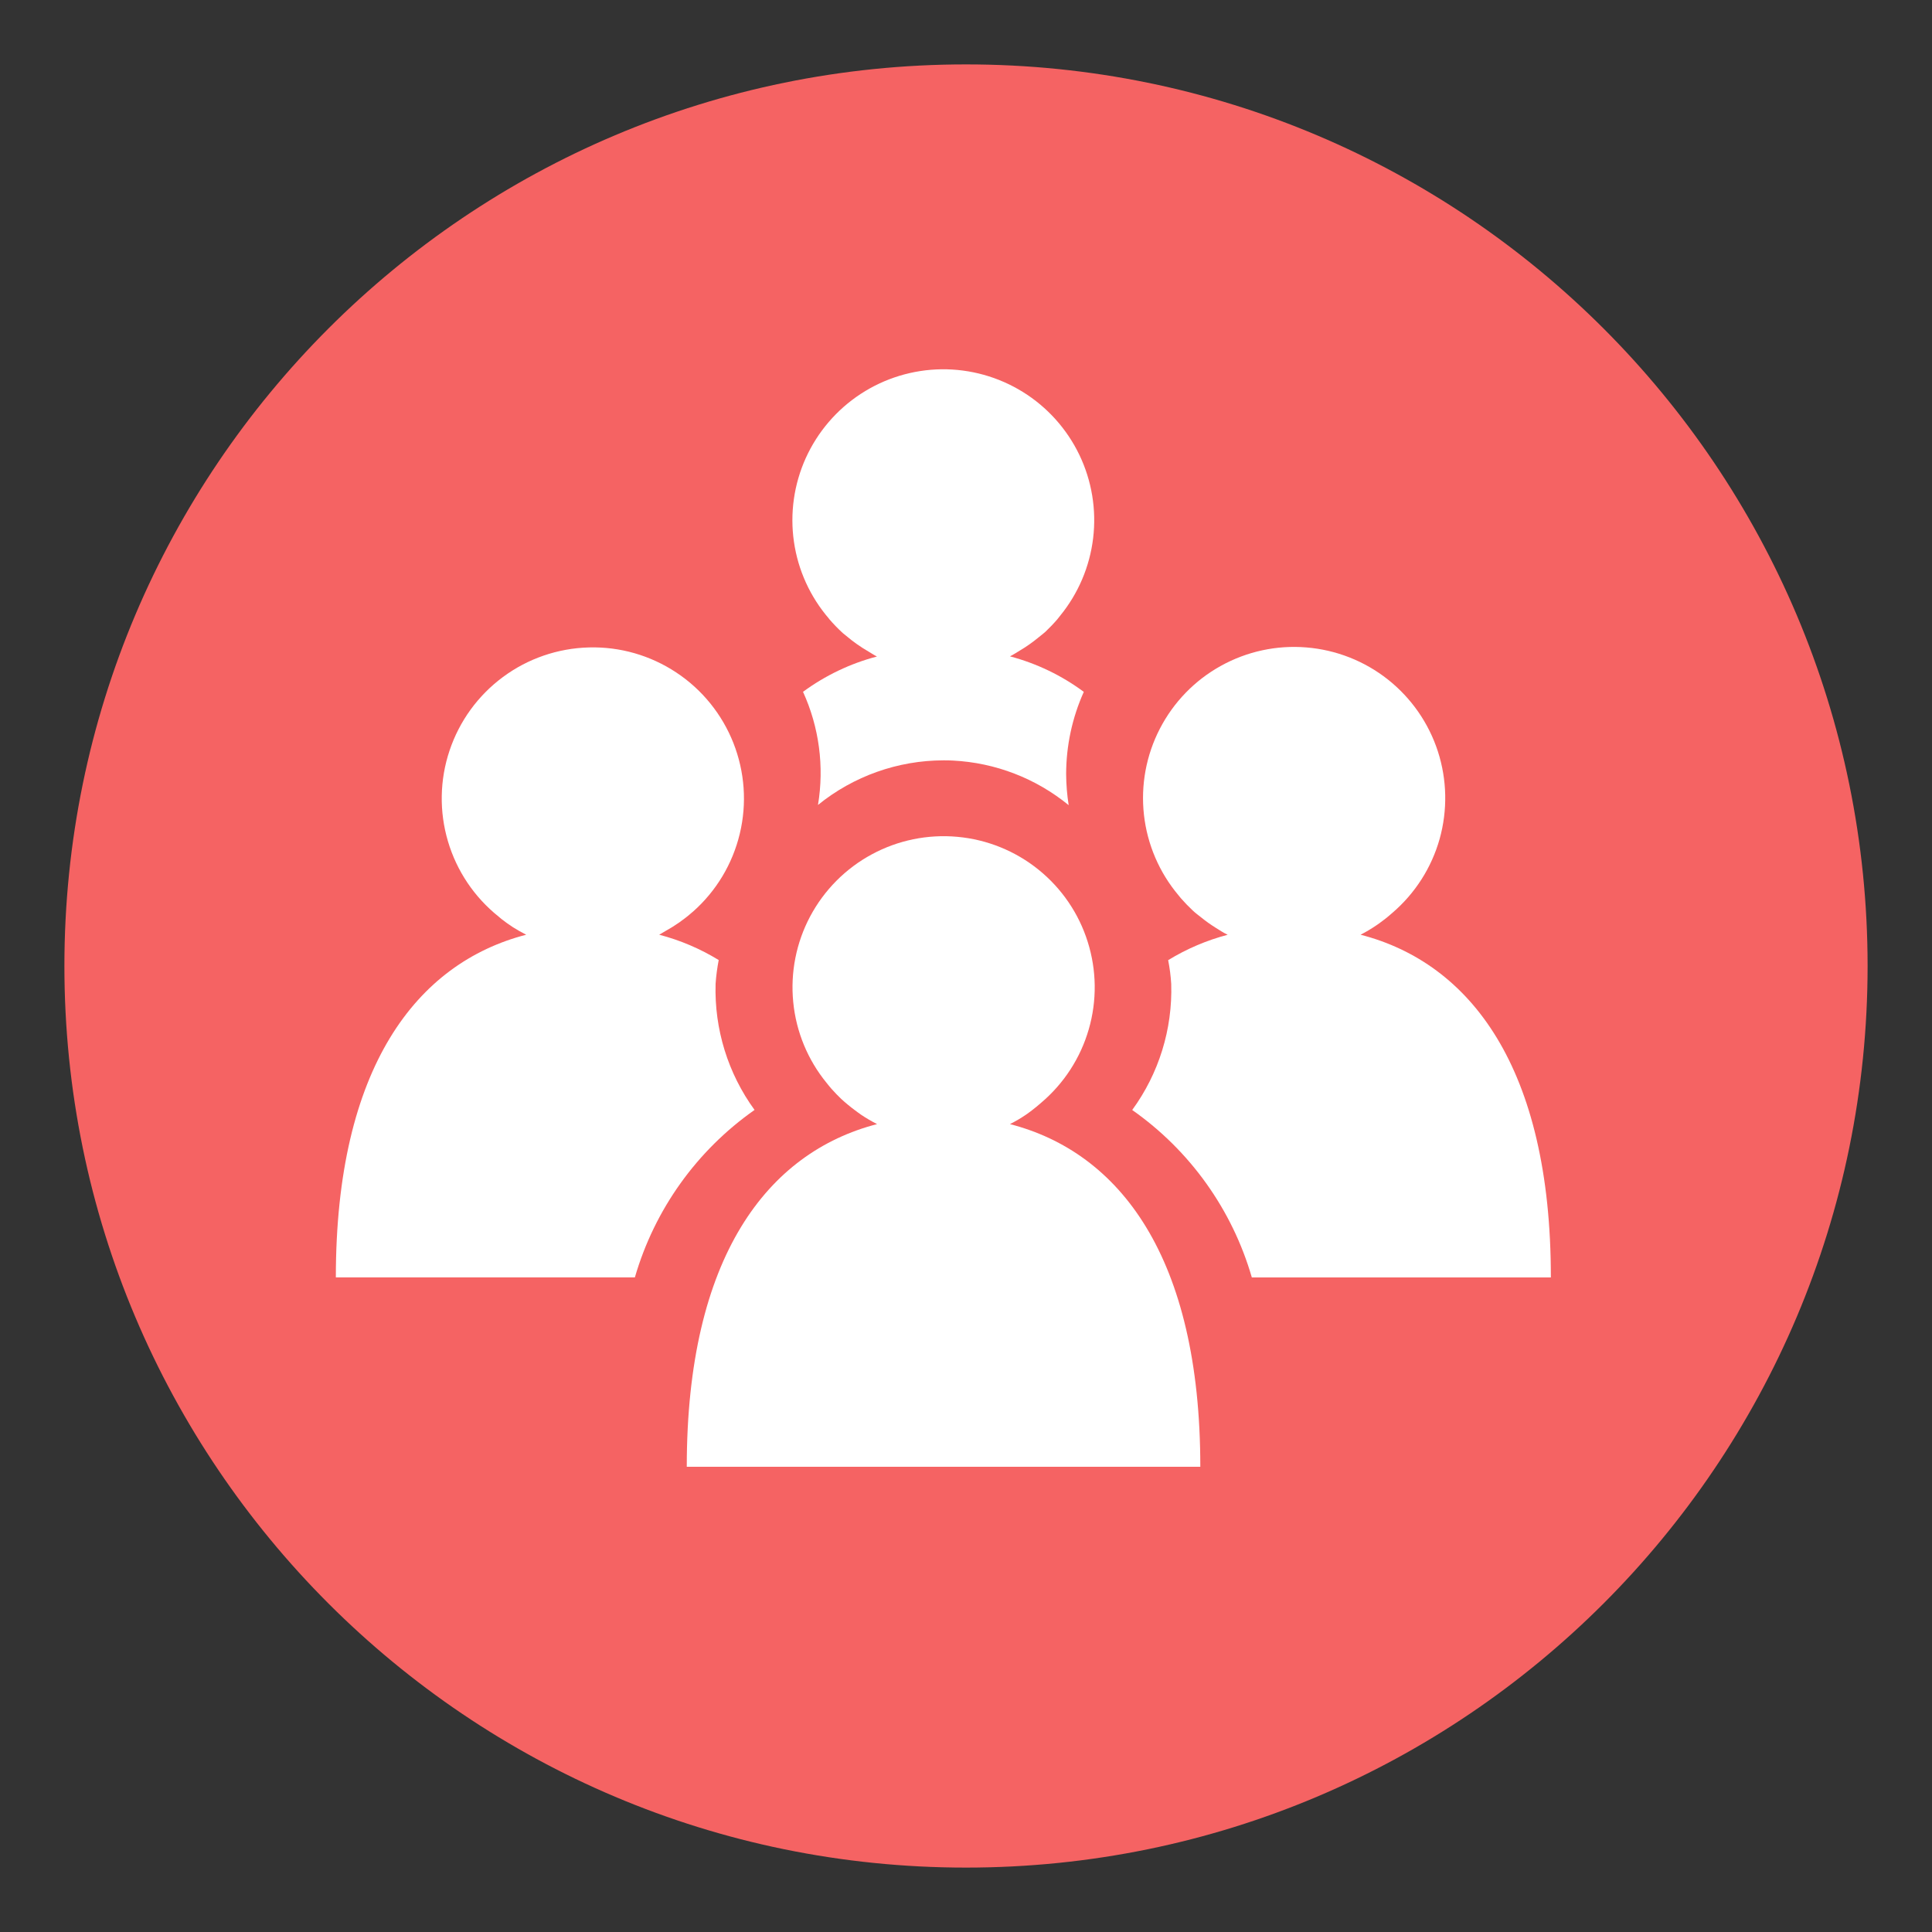
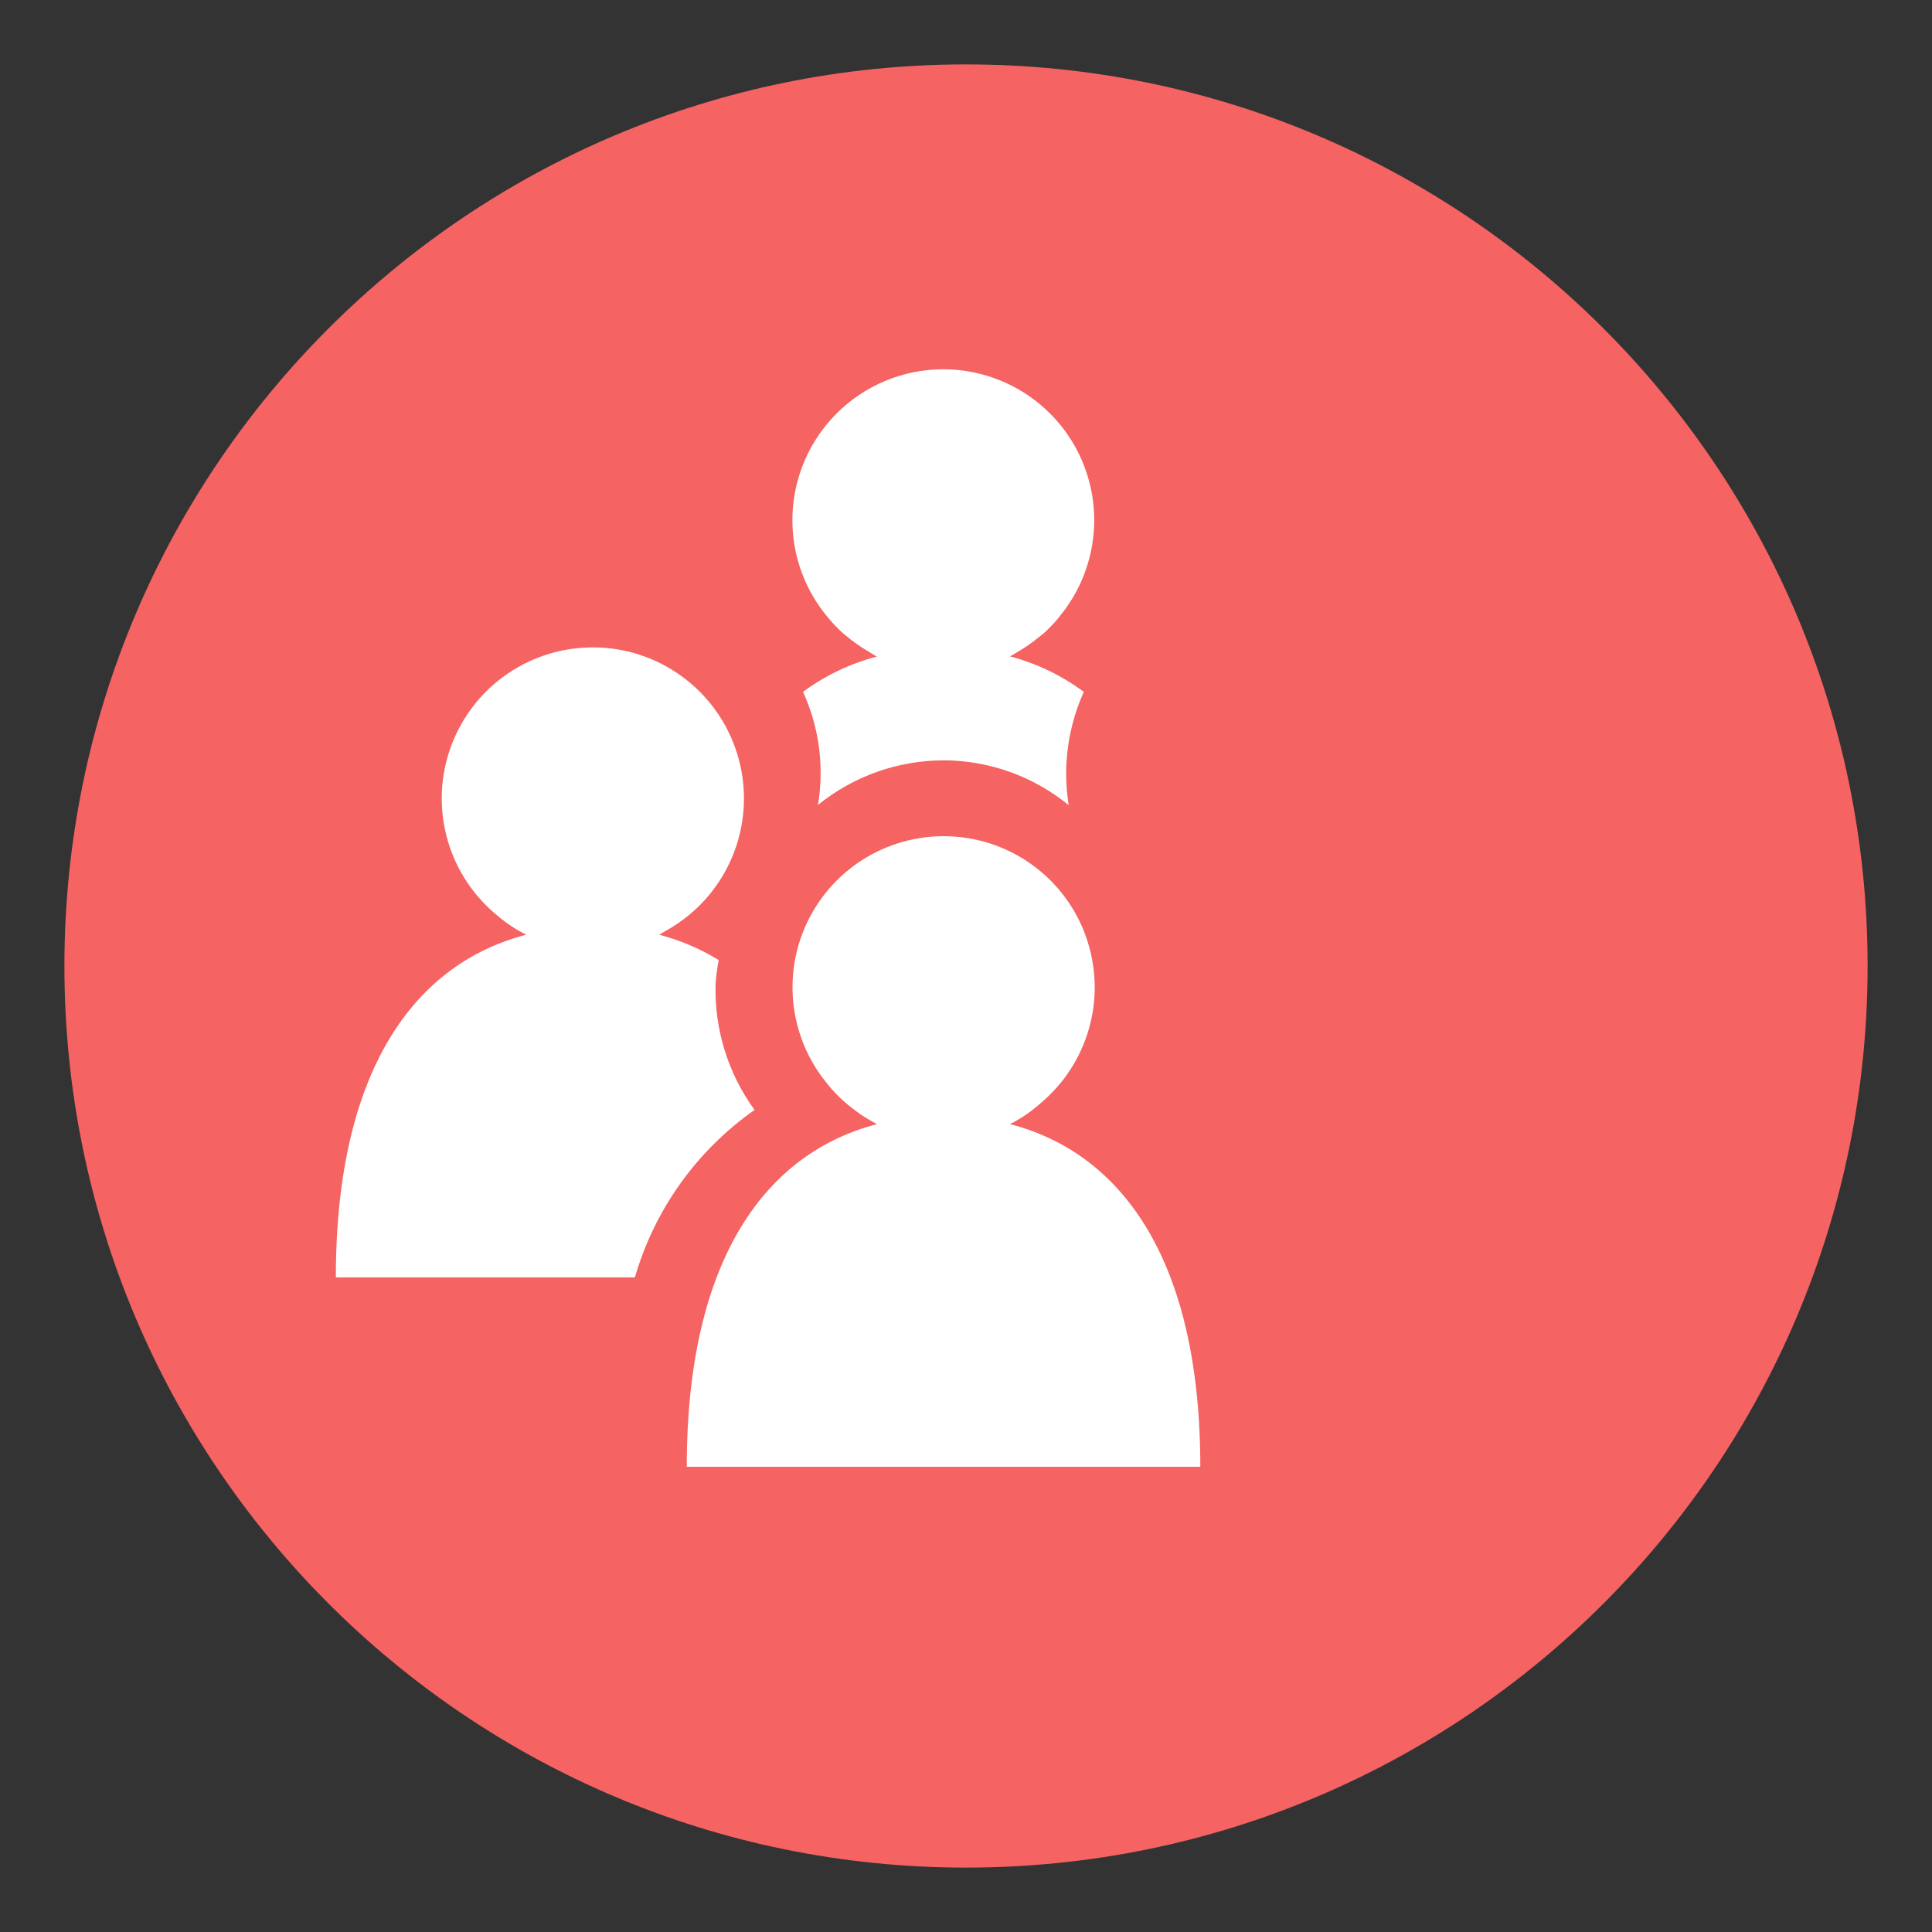
<svg xmlns="http://www.w3.org/2000/svg" width="36" height="36" viewBox="0 0 36 36" fill="none">
  <rect x="0" y="0" width="36" height="36" fill="#333333" stroke="none" />
  <rect width="36" height="36" fill="transparent" />
  <path d="M18 34.8C27.278 34.8 34.8 27.278 34.8 18C34.8 8.722 27.278 1.2 18 1.2C8.722 1.2 1.2 8.722 1.2 18C1.2 27.278 8.722 34.8 18 34.8Z" fill="#F56363" />
  <path d="M18.819 20.946C18.921 20.895 19.02 20.837 19.114 20.773C19.152 20.748 19.187 20.72 19.224 20.693C19.286 20.645 19.345 20.598 19.403 20.546C19.826 20.187 20.134 19.712 20.288 19.178C20.442 18.645 20.435 18.079 20.268 17.55C20.102 17.02 19.782 16.552 19.35 16.204C18.918 15.856 18.393 15.643 17.84 15.593C17.288 15.542 16.732 15.656 16.244 15.92C15.756 16.183 15.357 16.586 15.096 17.076C14.836 17.566 14.726 18.122 14.781 18.674C14.835 19.226 15.052 19.75 15.403 20.179C15.433 20.216 15.462 20.253 15.493 20.288C15.552 20.353 15.611 20.417 15.675 20.477C15.758 20.553 15.845 20.625 15.936 20.692C15.973 20.718 16.008 20.747 16.046 20.772C16.141 20.836 16.241 20.894 16.343 20.946C14.301 21.474 12.797 23.42 12.797 27.331H22.366C22.366 23.42 20.862 21.474 18.819 20.946Z" fill="white" />
-   <path d="M25.352 17.417C25.451 17.367 25.546 17.31 25.638 17.248C25.679 17.222 25.716 17.193 25.755 17.164C25.821 17.117 25.884 17.063 25.946 17.009C26.368 16.647 26.674 16.169 26.825 15.634C26.975 15.098 26.964 14.531 26.793 14.002C26.622 13.473 26.297 13.007 25.862 12.662C25.426 12.317 24.897 12.109 24.343 12.064C23.789 12.018 23.234 12.138 22.748 12.408C22.262 12.677 21.867 13.085 21.612 13.579C21.357 14.073 21.254 14.631 21.316 15.184C21.378 15.736 21.602 16.258 21.96 16.683C21.975 16.701 21.989 16.719 22.004 16.737C22.073 16.816 22.146 16.892 22.223 16.964C22.273 17.012 22.327 17.051 22.38 17.093C22.465 17.162 22.554 17.226 22.647 17.284C22.722 17.332 22.796 17.38 22.876 17.418C22.485 17.521 22.112 17.68 21.767 17.891C21.796 18.037 21.815 18.185 21.824 18.334C21.85 19.176 21.594 20.003 21.097 20.683C22.174 21.439 22.96 22.54 23.326 23.803H28.898C28.9 19.891 27.396 17.945 25.352 17.417Z" fill="white" />
  <path d="M13.334 18.332C13.344 18.183 13.364 18.036 13.392 17.889C13.047 17.678 12.674 17.519 12.283 17.417C12.323 17.397 12.36 17.369 12.399 17.349C12.577 17.251 12.745 17.134 12.898 16.999L12.914 16.986C13.347 16.603 13.651 16.096 13.785 15.534C13.92 14.972 13.878 14.383 13.666 13.845C13.454 13.308 13.082 12.848 12.6 12.53C12.118 12.211 11.55 12.048 10.973 12.064C10.395 12.079 9.836 12.271 9.372 12.615C8.907 12.959 8.56 13.437 8.377 13.985C8.193 14.532 8.183 15.123 8.347 15.677C8.511 16.231 8.841 16.721 9.293 17.081C9.31 17.095 9.326 17.109 9.341 17.122C9.412 17.177 9.484 17.23 9.559 17.278C9.639 17.328 9.721 17.375 9.805 17.417C7.763 17.945 6.258 19.891 6.258 23.802H11.83C12.197 22.538 12.983 21.438 14.06 20.682C13.564 20.001 13.309 19.174 13.334 18.332V18.332Z" fill="white" />
  <path d="M18.819 12.23C18.882 12.199 18.94 12.16 19 12.124C19.126 12.05 19.246 11.965 19.359 11.871C19.398 11.839 19.439 11.809 19.476 11.776C19.556 11.7 19.632 11.621 19.704 11.537L19.752 11.476C20.091 11.062 20.305 10.56 20.369 10.028C20.433 9.497 20.344 8.958 20.112 8.475C19.88 7.993 19.515 7.586 19.06 7.304C18.605 7.022 18.079 6.875 17.544 6.881C17.008 6.888 16.486 7.047 16.038 7.34C15.59 7.633 15.235 8.048 15.014 8.536C14.794 9.024 14.717 9.565 14.794 10.095C14.87 10.624 15.097 11.122 15.446 11.527L15.451 11.535C15.53 11.627 15.614 11.714 15.704 11.796C15.723 11.812 15.742 11.827 15.762 11.843C15.894 11.956 16.036 12.056 16.187 12.143C16.238 12.173 16.287 12.207 16.341 12.233C15.844 12.363 15.377 12.587 14.963 12.891C15.264 13.55 15.361 14.284 15.242 14.999C15.903 14.463 16.729 14.169 17.581 14.168C17.639 14.168 17.699 14.168 17.758 14.172C18.547 14.212 19.302 14.503 19.913 15.003C19.883 14.81 19.867 14.616 19.866 14.421C19.867 13.894 19.979 13.373 20.195 12.892C19.783 12.586 19.316 12.362 18.819 12.23Z" fill="white" />
</svg>